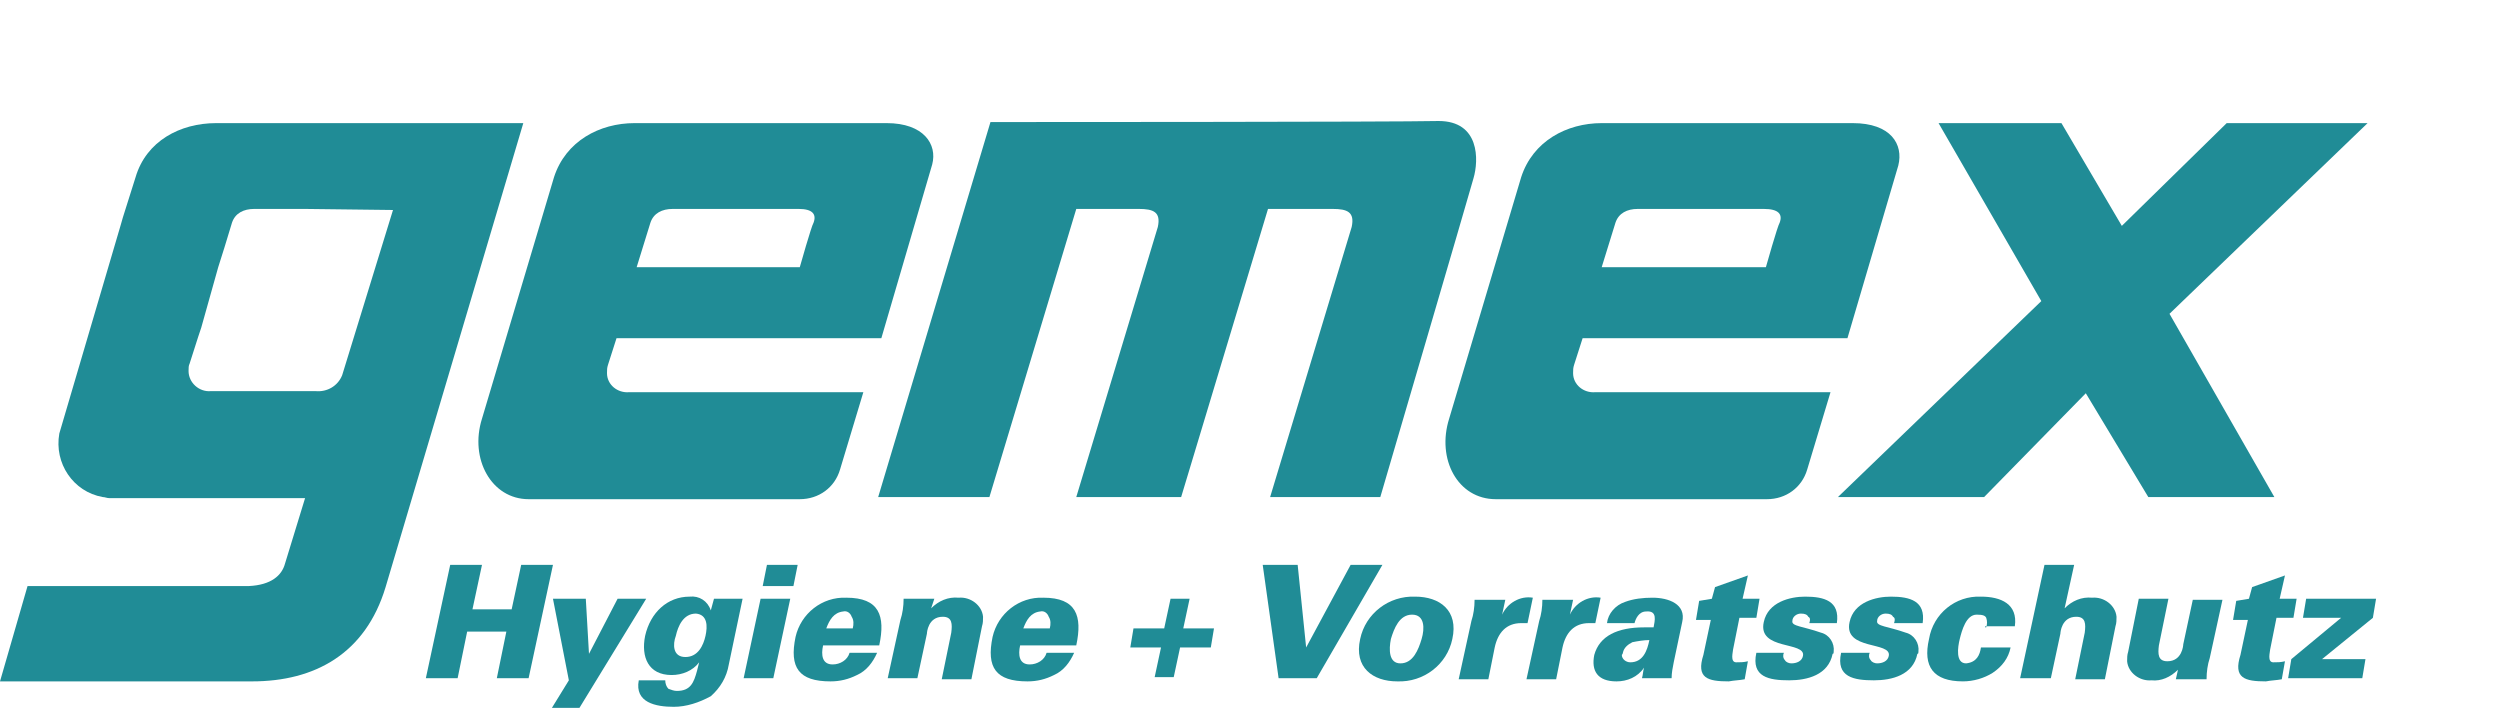
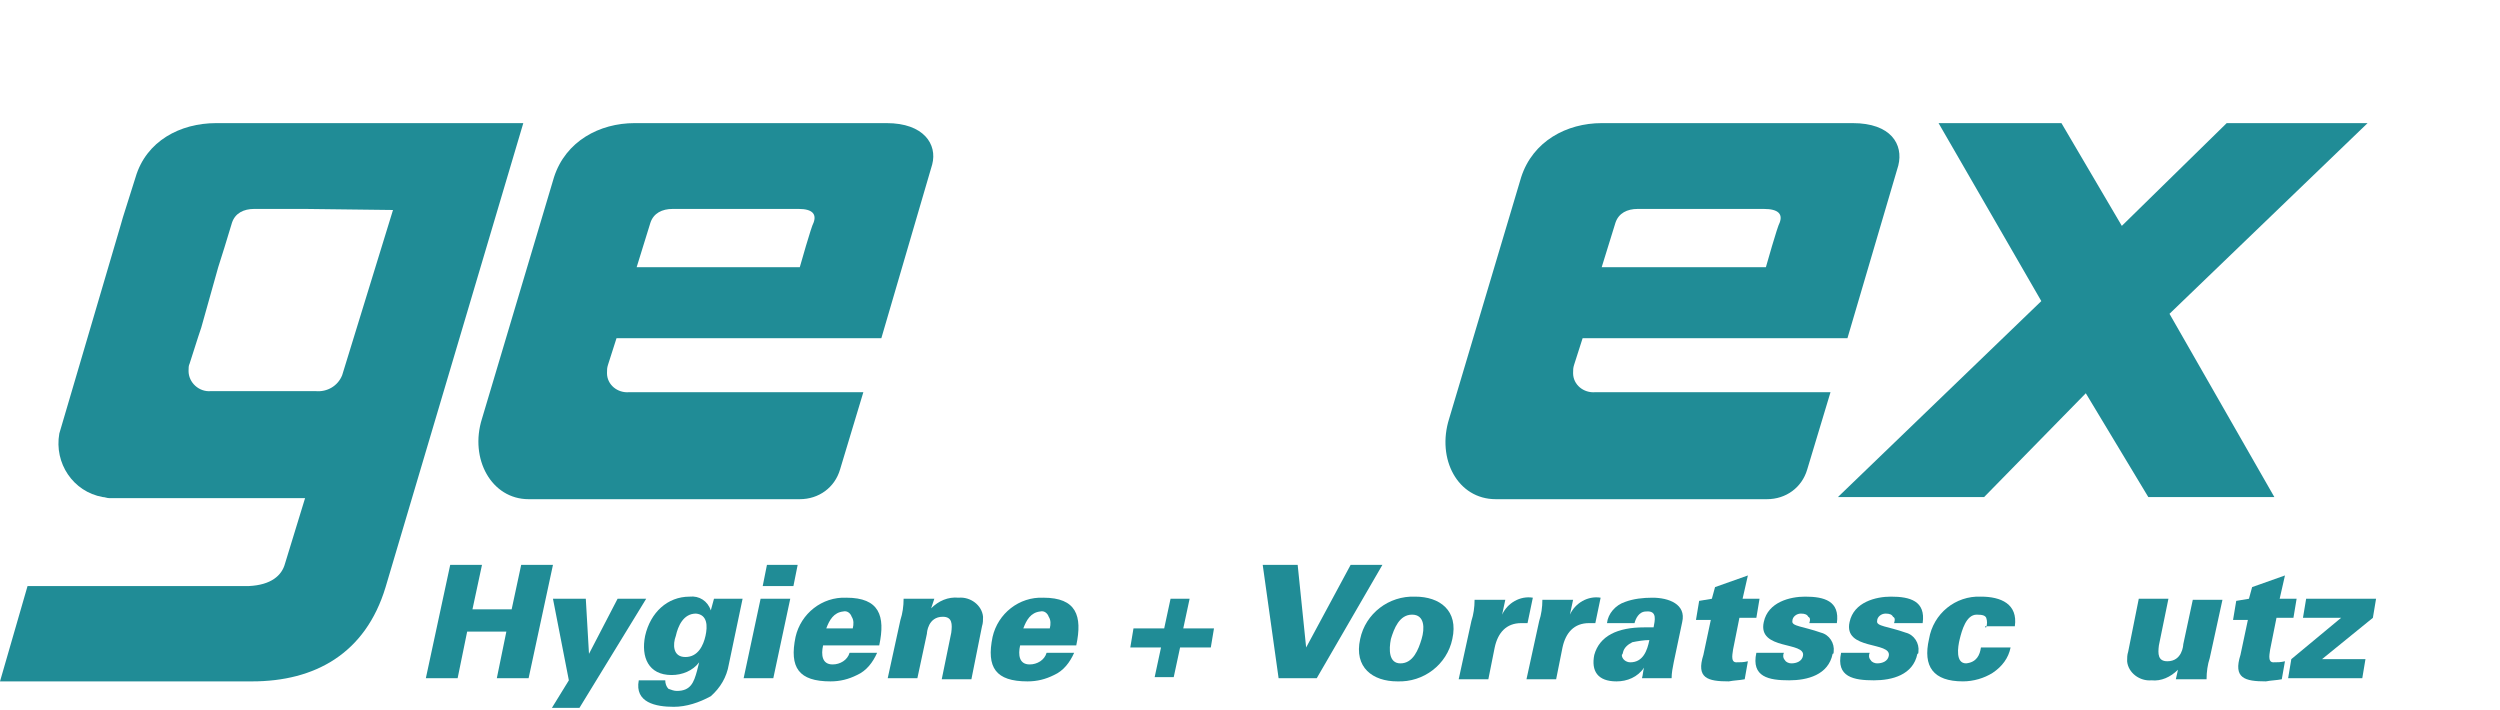
<svg xmlns="http://www.w3.org/2000/svg" version="1.1" id="Ebene_1" x="0px" y="0px" viewBox="0 0 236 67" style="enable-background:new 0 0 236 67;" xml:space="preserve" width="176" height="50">
  <style type="text/css">
	.st0{fill:#208C96;}
</style>
  <g transform="translate(0 0.1)">
    <path class="st0" d="M40.2,63.9l2.3-10.7h3l-0.9,4.2h3.7l0.9-4.2h3l-2.3,10.7h-3l0.9-4.4h-3.7l-0.9,4.4H40.2z" />
    <path class="st0" d="M61,56.4l-6.3,10.3h-2.6l1.6-2.6l-1.5-7.7h3.1l0.3,5.2l0,0l2.7-5.2H61z" />
    <path class="st0" d="M66.6,59.9c-0.2,0.9-0.7,2-1.9,2s-1.2-1.2-0.9-2c0.2-0.9,0.7-2.1,1.9-2.1C66.8,57.9,66.8,59,66.6,59.9z    M70.1,56.4h-2.7l-0.3,1.1l0,0c-0.3-0.9-1.1-1.4-2-1.3c-2.1,0-3.7,1.5-4.2,3.7c-0.4,2,0.3,3.7,2.5,3.7c1,0,2-0.4,2.6-1.2l0,0   l-0.2,0.8c-0.3,1.1-0.6,1.9-1.9,1.9c-0.3,0-0.5-0.1-0.8-0.2c-0.2-0.2-0.3-0.5-0.3-0.8h-2.5c-0.4,2.1,1.6,2.5,3.3,2.5   c1.2,0,2.4-0.4,3.5-1c0.9-0.8,1.5-1.8,1.7-3L70.1,56.4z" />
    <path class="st0" d="M70.2,63.9l1.6-7.5h2.8L73,63.9H70.2z M72,55.2l0.4-2h2.9l-0.4,2H72z" />
    <path class="st0" d="M78,59.2c0.3-0.8,0.7-1.5,1.6-1.6c0.4-0.1,0.7,0.2,0.8,0.5c0.2,0.3,0.2,0.7,0.1,1.1L78,59.2z M83,60.8   c0.6-2.8,0-4.5-3.1-4.5c-2.3-0.1-4.3,1.5-4.8,3.7c-0.6,2.9,0.3,4.2,3.3,4.2c0.9,0,1.7-0.2,2.5-0.6c0.9-0.4,1.5-1.2,1.9-2.1h-2.6   c-0.2,0.7-0.9,1.1-1.6,1.1c-1,0-1.1-0.9-0.9-1.8L83,60.8C83,60.9,83,60.8,83,60.8z" />
    <path class="st0" d="M87.9,57.3c0.7-0.7,1.6-1.1,2.6-1c1.1-0.1,2.2,0.7,2.3,1.8c0,0.3,0,0.6-0.1,0.9l-1,5h-2.8l0.9-4.4   c0.1-0.8,0.1-1.5-0.8-1.5c-1.4,0-1.5,1.5-1.5,1.6l-0.9,4.2h-2.8l1.2-5.5c0.2-0.6,0.3-1.3,0.3-2h2.9L87.9,57.3z" />
    <path class="st0" d="M96.6,59.2c0.3-0.8,0.7-1.5,1.6-1.6c0.4-0.1,0.7,0.2,0.8,0.5c0.2,0.3,0.2,0.7,0.1,1.1L96.6,59.2z M101.6,60.8   c0.6-2.8,0-4.5-3.1-4.5c-2.3-0.1-4.3,1.5-4.8,3.7c-0.6,2.9,0.3,4.2,3.3,4.2c0.9,0,1.7-0.2,2.5-0.6c0.9-0.4,1.5-1.2,1.9-2.1h-2.6   c-0.2,0.7-0.9,1.1-1.6,1.1c-1,0-1.1-0.9-0.9-1.8L101.6,60.8C101.6,60.9,101.6,60.8,101.6,60.8z" />
    <path class="st0" d="M110.5,56.4h1.8l-0.6,2.8h2.9l-0.3,1.8h-2.9l-0.6,2.8H109l0.6-2.8h-2.9l0.3-1.8h2.9L110.5,56.4z" />
    <path class="st0" d="M127.5,53.2h3l-6.2,10.7h-3.6l-1.5-10.7h3.3l0.8,7.8l0,0L127.5,53.2z" />
    <path class="st0" d="M131.3,60.2c0.3-1,0.8-2.3,2-2.3c1.2,0,1.2,1.3,0.9,2.3s-0.8,2.3-2,2.3C131.1,62.5,131.1,61.2,131.3,60.2z    M133.6,56.2c-2.5-0.1-4.7,1.6-5.2,4c-0.6,2.7,1.2,4,3.5,4c2.5,0.1,4.7-1.6,5.2-4C137.7,57.5,135.9,56.2,133.6,56.2z" />
    <path class="st0" d="M141.8,57.9L141.8,57.9c0.5-1.1,1.7-1.8,2.9-1.6l-0.5,2.4h-0.6c-1.4,0-2.2,0.9-2.5,2.3l-0.6,3h-2.8l1.2-5.5   c0.2-0.6,0.3-1.3,0.3-2h2.9L141.8,57.9z" />
    <path class="st0" d="M148.2,57.9L148.2,57.9c0.5-1.1,1.7-1.8,2.9-1.6l-0.5,2.4h-0.6c-1.4,0-2.2,0.9-2.5,2.3l-0.6,3h-2.8l1.2-5.5   c0.2-0.6,0.3-1.3,0.3-2h2.9L148.2,57.9z" />
    <path class="st0" d="M153.2,61.5c0.1-0.5,0.5-0.8,0.9-1c0.5-0.1,1.1-0.2,1.6-0.2c-0.2,1-0.6,2.1-1.8,2.1c-0.4,0-0.8-0.3-0.8-0.7   C153.1,61.7,153.2,61.6,153.2,61.5z M157.8,63.9c0-0.5,0.1-1,0.2-1.5l0.8-3.8c0.4-1.7-1.3-2.3-2.8-2.3c-0.9,0-1.8,0.1-2.6,0.4   c-0.9,0.3-1.6,1.1-1.7,2h2.6c0.1-0.4,0.4-1.1,1.1-1.1c1.1-0.1,0.8,0.9,0.7,1.5h-0.9c-2.5,0-4.2,0.8-4.7,2.6   c-0.3,1.5,0.3,2.5,2.1,2.5c1,0,2-0.4,2.6-1.3l0,0c-0.1,0.3-0.1,0.7-0.2,1L157.8,63.9z" />
    <path class="st0" d="M161.6,56.4l0.3-1.1l3.1-1.1l-0.5,2.2h1.6l-0.3,1.8h-1.6l-0.6,3c0,0.2-0.3,1.2,0.3,1.2c0.4,0,0.7,0,1.1-0.1   l-0.3,1.7c-0.5,0.1-1,0.1-1.5,0.2c-2,0-3.1-0.3-2.4-2.5l0.7-3.3h-1.4l0.3-1.8L161.6,56.4L161.6,56.4L161.6,56.4z" />
    <path class="st0" d="M170.8,58.7c0.1-0.3,0.1-0.5-0.1-0.6c-0.1-0.2-0.3-0.3-0.7-0.3c-0.4,0-0.8,0.3-0.8,0.7c-0.1,0.5,1,0.5,2.7,1.1   c0.8,0.2,1.3,1,1.2,1.8c0,0.1,0,0.2-0.1,0.2c-0.4,2-2.4,2.5-4.1,2.5c-1.9,0-3.6-0.3-3.1-2.6h2.6c-0.1,0.2-0.1,0.5,0.1,0.7   c0.1,0.2,0.4,0.3,0.6,0.3c0.5,0,1-0.2,1.1-0.7c0.3-1.4-4.3-0.5-3.7-3.2c0.4-1.9,2.5-2.4,3.9-2.4c1.8,0,3.3,0.4,3,2.5L170.8,58.7   L170.8,58.7z" />
    <path class="st0" d="M178.8,58.7c0.1-0.3,0.1-0.5-0.1-0.6c-0.1-0.2-0.3-0.3-0.7-0.3c-0.4,0-0.8,0.3-0.8,0.7c-0.1,0.5,1,0.5,2.7,1.1   c0.8,0.2,1.3,1,1.2,1.8c0,0.1,0,0.2-0.1,0.2c-0.4,2-2.4,2.5-4.1,2.5c-1.9,0-3.6-0.3-3.1-2.6h2.7c-0.1,0.2-0.1,0.5,0.1,0.7   c0.1,0.2,0.4,0.3,0.6,0.3c0.5,0,1-0.2,1.1-0.7c0.3-1.4-4.3-0.5-3.7-3.2c0.4-1.9,2.5-2.4,3.9-2.4c1.8,0,3.3,0.4,3,2.5L178.8,58.7   L178.8,58.7z" />
    <path class="st0" d="M187.5,59.1c0.1-0.3,0.1-0.6,0-0.9c-0.1-0.2-0.3-0.3-0.9-0.3c-1,0-1.4,1.5-1.6,2.3c-0.2,0.8-0.4,2.3,0.6,2.3   c1-0.1,1.3-0.8,1.4-1.5h2.8c-0.2,1-0.8,1.8-1.7,2.4c-0.8,0.5-1.8,0.8-2.8,0.8c-2.8,0-3.8-1.4-3.2-4c0.4-2.4,2.5-4.1,4.9-4   c1.9,0,3.5,0.7,3.2,2.8h-2.8V59.1z" />
-     <path class="st0" d="M190.7,63.9l2.3-10.7h2.8l-0.9,4.1c0.7-0.7,1.6-1.1,2.6-1c1.1-0.1,2.2,0.7,2.3,1.8c0,0.3,0,0.6-0.1,0.9l-1,5   h-2.8l0.9-4.4c0.1-0.8,0.1-1.5-0.8-1.5c-1.4,0-1.5,1.5-1.5,1.6l-0.9,4.2H190.7z" />
    <path class="st0" d="M205.6,63.1c-0.7,0.7-1.6,1.1-2.5,1c-1.1,0.1-2.2-0.7-2.3-1.8c0-0.3,0-0.6,0.1-0.9l1-5h2.8l-0.9,4.4   c-0.1,0.8-0.1,1.5,0.8,1.5c1.4,0,1.5-1.5,1.5-1.6l0.9-4.2h2.8l-1.2,5.5c-0.2,0.6-0.3,1.3-0.3,2h-2.9L205.6,63.1z" />
    <path class="st0" d="M212.3,56.4l0.3-1.1l3.1-1.1l-0.5,2.2h1.6l-0.3,1.8h-1.6l-0.6,3c0,0.2-0.3,1.2,0.3,1.2c0.4,0,0.7,0,1.1-0.1   l-0.3,1.7c-0.5,0.1-1,0.1-1.5,0.2c-2,0-3.1-0.3-2.4-2.5l0.7-3.3h-1.4l0.3-1.8L212.3,56.4L212.3,56.4L212.3,56.4z" />
    <path class="st0" d="M217.4,58.2l0.3-1.8h6.6l-0.3,1.8l-4.8,3.9h4.1l-0.3,1.8h-7l0.3-1.8l4.7-3.9H217.4z" />
    <path class="st0" d="M223.5,11.5l-18.7,18l9.9,17.3h-11.9l-5.9-9.8l-9.6,9.8h-13.8l19.2-18.5L183,11.5h11.6l5.7,9.7l9.9-9.7H223.5z   " />
    <path class="st0" d="M83.7,11.5H59.9c-3.3,0-6.5,1.7-7.6,5.1l-6.8,22.8c-1.2,3.8,0.9,7.6,4.4,7.6h25.6c1.8,0,3.3-1.1,3.8-2.8   l2.2-7.3H59.4c-1.1,0.1-2.1-0.7-2.1-1.8c0-0.3,0-0.5,0.1-0.8l0.8-2.5h25L88,15.4C88.5,13.5,87.2,11.5,83.7,11.5z M76.8,20.9   c-0.2,0.3-1.3,4.2-1.3,4.2H60.1l1.3-4.2c0.3-0.9,1.1-1.3,2.1-1.3h11.9C76.7,19.6,77.1,20.1,76.8,20.9z" />
    <path class="st0" d="M174.9,11.5h-23.7c-3.3,0-6.5,1.7-7.6,5.1l-6.8,22.8c-1.2,3.8,0.8,7.6,4.4,7.6h25.6c1.8,0,3.3-1.1,3.8-2.8   l2.2-7.3h-22.2c-1.1,0.1-2.1-0.7-2.1-1.8c0-0.3,0-0.5,0.1-0.8l0.8-2.5h25l4.8-16.3C179.7,13.5,178.5,11.5,174.9,11.5z M168,20.9   c-0.2,0.3-1.3,4.2-1.3,4.2h-15.5l1.3-4.2c0.3-0.9,1.1-1.3,2.1-1.3h11.9C167.9,19.6,168.3,20.1,168,20.9z" />
-     <path class="st0" d="M119.9,46.8h10.4c0,0,8.3-28.3,8.8-30.1c0.5-1.7,0.6-5.4-3.3-5.4c-3.9,0.1-42.3,0.1-42.3,0.1L82.9,46.8h10.5   l8.2-27.2h5.9c1.4,0,2.1,0.3,1.8,1.7l-7.7,25.5h9.9l8.2-27.2h6.1c1.4,0,2.1,0.3,1.8,1.7L119.9,46.8z" />
    <path class="st0" d="M27.2,11.5h-6.8c-3.4,0-6.6,1.7-7.6,5.1l-1.2,3.8l-0.2,0.7L5.6,40.8c-0.5,2.8,1.3,5.5,4.1,6   c0.2,0,0.4,0.1,0.6,0.1h18.5l-1.9,6.2c-0.3,1.1-1.3,2-3.4,2.1H2.6L0,64.2h23.8c5.9,0,10.7-2.6,12.6-8.9l13-43.8H27.2z M32.3,35.3   c-0.4,1-1.4,1.6-2.5,1.5h-9.9c-1.1,0.1-2.1-0.8-2.1-1.9c0-0.3,0-0.5,0.1-0.7l0.8-2.5l0.3-0.9l1.6-5.7l0.6-1.9l0.7-2.3   c0.3-0.9,1.1-1.3,2.1-1.3h4.8l8.2,0.1h0.1L32.3,35.3z" />
  </g>
</svg>